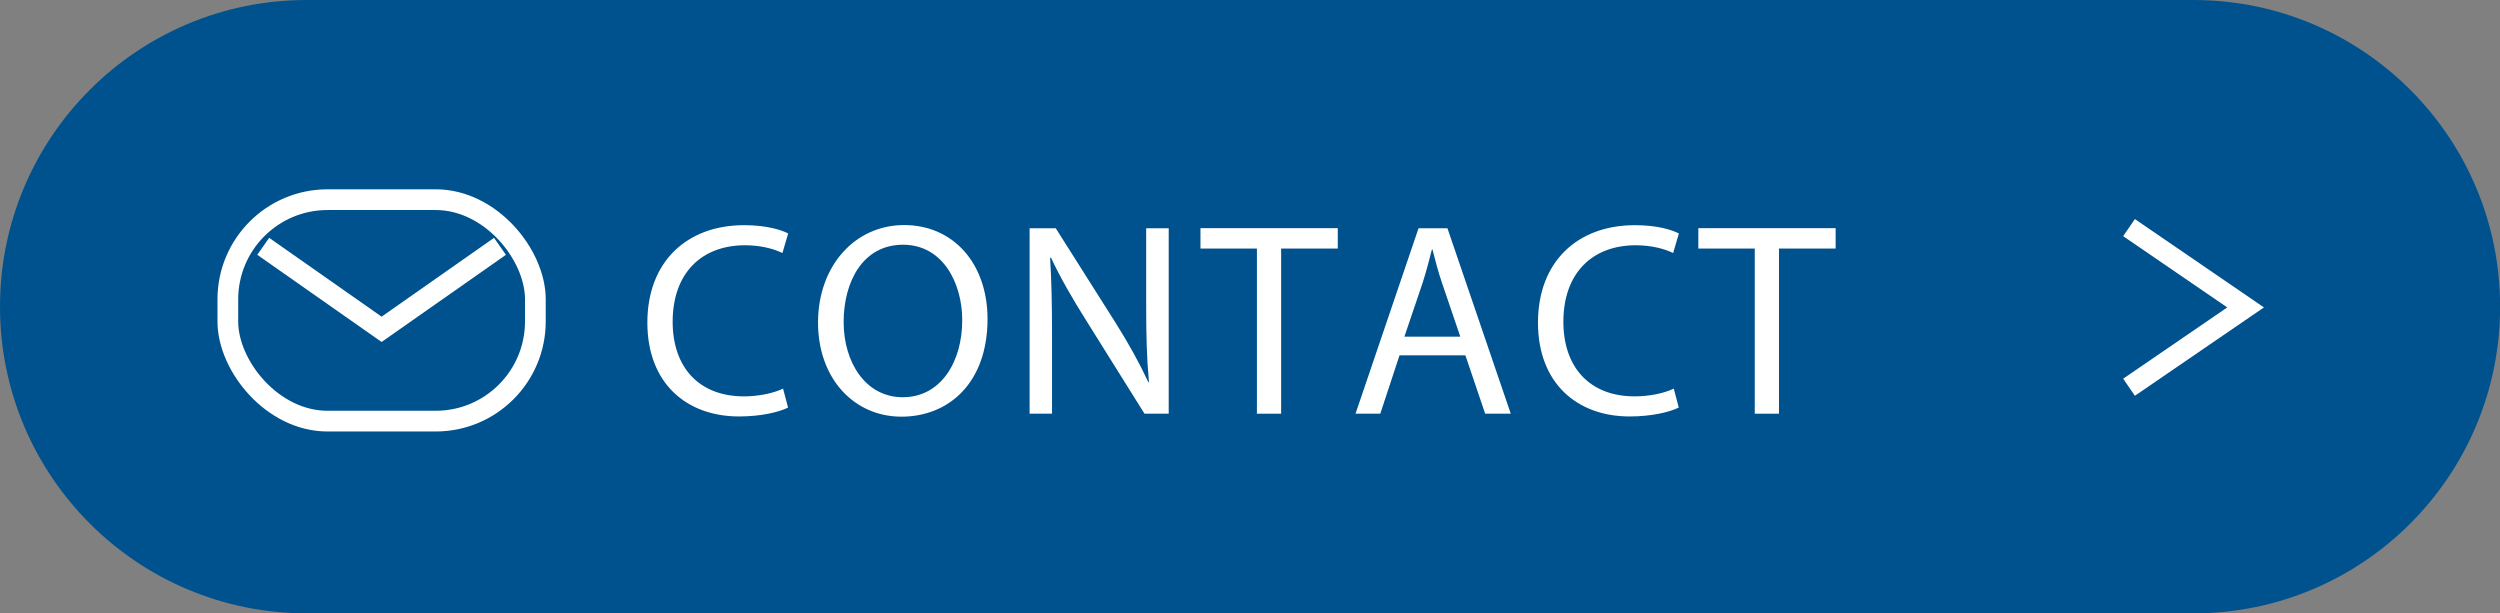
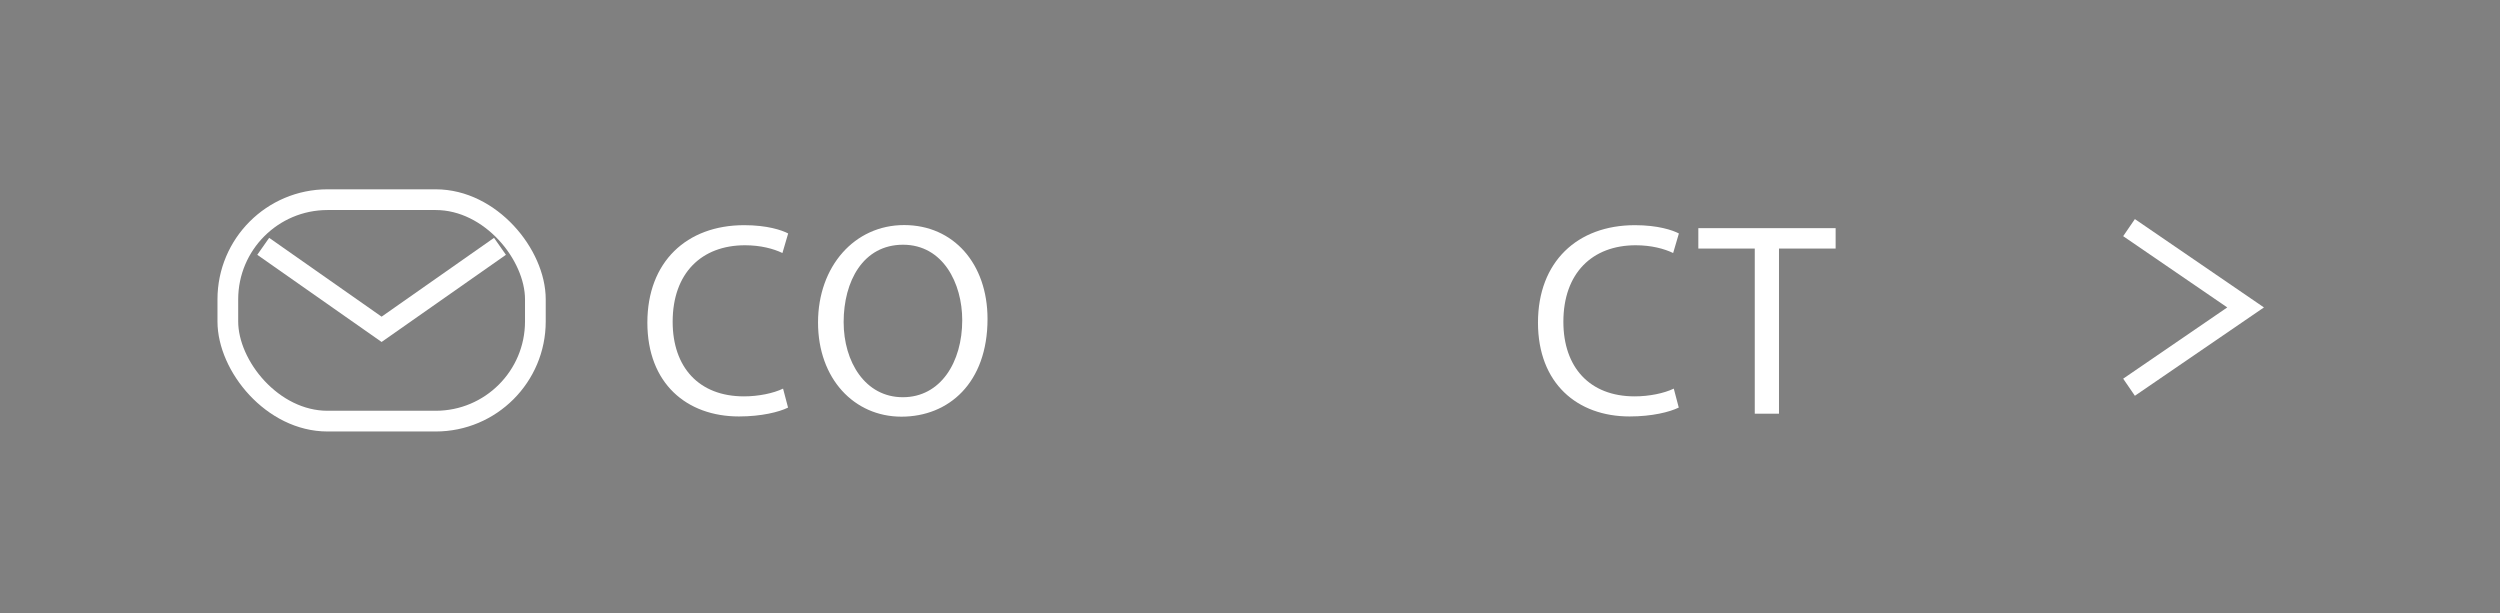
<svg xmlns="http://www.w3.org/2000/svg" id="_レイヤー_1" viewBox="0 0 235.26 57.72">
  <rect x="0" y="0" width="235.26" height="57.72" fill="#808080" stroke="none" />
  <defs>
    <style>.cls-1{fill:#fff;}.cls-2{fill:#00528f;}.cls-3{fill:none;stroke:#fff;stroke-miterlimit:10;stroke-width:1.95px;}</style>
  </defs>
-   <path class="cls-2" d="M28.86,57.72C12.92,57.72,0,44.8,0,28.86S12.92,0,28.86,0h177.55c15.94,0,28.86,12.92,28.86,28.86s-12.92,28.86-28.86,28.86H28.86Z" />
  <path class="cls-1" d="M74.15,38.36c-.83.41-2.49.83-4.61.83-4.92,0-8.62-3.11-8.62-8.83s3.7-9.17,9.11-9.17c2.18,0,3.55.47,4.14.78l-.54,1.84c-.85-.41-2.07-.73-3.52-.73-4.09,0-6.81,2.62-6.81,7.2,0,4.27,2.46,7.02,6.71,7.02,1.37,0,2.77-.29,3.68-.73l.47,1.79Z" />
  <path class="cls-1" d="M92.93,30.02c0,6.01-3.65,9.19-8.1,9.19s-7.85-3.57-7.85-8.86,3.44-9.17,8.1-9.17,7.85,3.65,7.85,8.83ZM79.39,30.31c0,3.73,2.02,7.07,5.57,7.07s5.59-3.29,5.59-7.25c0-3.47-1.81-7.1-5.57-7.1s-5.59,3.44-5.59,7.28Z" />
-   <path class="cls-1" d="M96.89,38.93v-17.45h2.46l5.59,8.83c1.29,2.05,2.3,3.88,3.13,5.67l.05-.03c-.21-2.33-.26-4.45-.26-7.17v-7.3h2.12v17.45h-2.28l-5.54-8.86c-1.22-1.94-2.38-3.94-3.26-5.83l-.08.03c.13,2.2.18,4.3.18,7.2v7.46h-2.12Z" />
-   <path class="cls-1" d="M118.28,23.39h-5.31v-1.92h12.92v1.92h-5.33v15.54h-2.28v-15.54Z" />
-   <path class="cls-1" d="M131.7,33.44l-1.81,5.49h-2.33l5.93-17.45h2.72l5.96,17.45h-2.41l-1.86-5.49h-6.19ZM137.42,31.68l-1.71-5.02c-.39-1.14-.65-2.18-.91-3.19h-.05c-.26,1.04-.54,2.1-.88,3.16l-1.71,5.05h5.26Z" />
  <path class="cls-1" d="M157.96,38.36c-.83.41-2.49.83-4.61.83-4.92,0-8.62-3.11-8.62-8.83s3.7-9.17,9.12-9.17c2.17,0,3.55.47,4.14.78l-.54,1.84c-.85-.41-2.07-.73-3.52-.73-4.09,0-6.81,2.62-6.81,7.2,0,4.27,2.46,7.02,6.71,7.02,1.37,0,2.77-.29,3.68-.73l.47,1.79Z" />
  <path class="cls-1" d="M165.13,23.39h-5.31v-1.92h12.92v1.92h-5.33v15.54h-2.28v-15.54Z" />
  <rect class="cls-3" x="21.44" y="18.79" width="28.94" height="20.84" rx="9.38" ry="9.38" />
  <polyline class="cls-3" points="24.77 23.18 35.91 30.99 47.05 23.18" />
  <polyline class="cls-3" points="200.35 21.42 211.32 28.93 200.35 36.44" />
</svg>